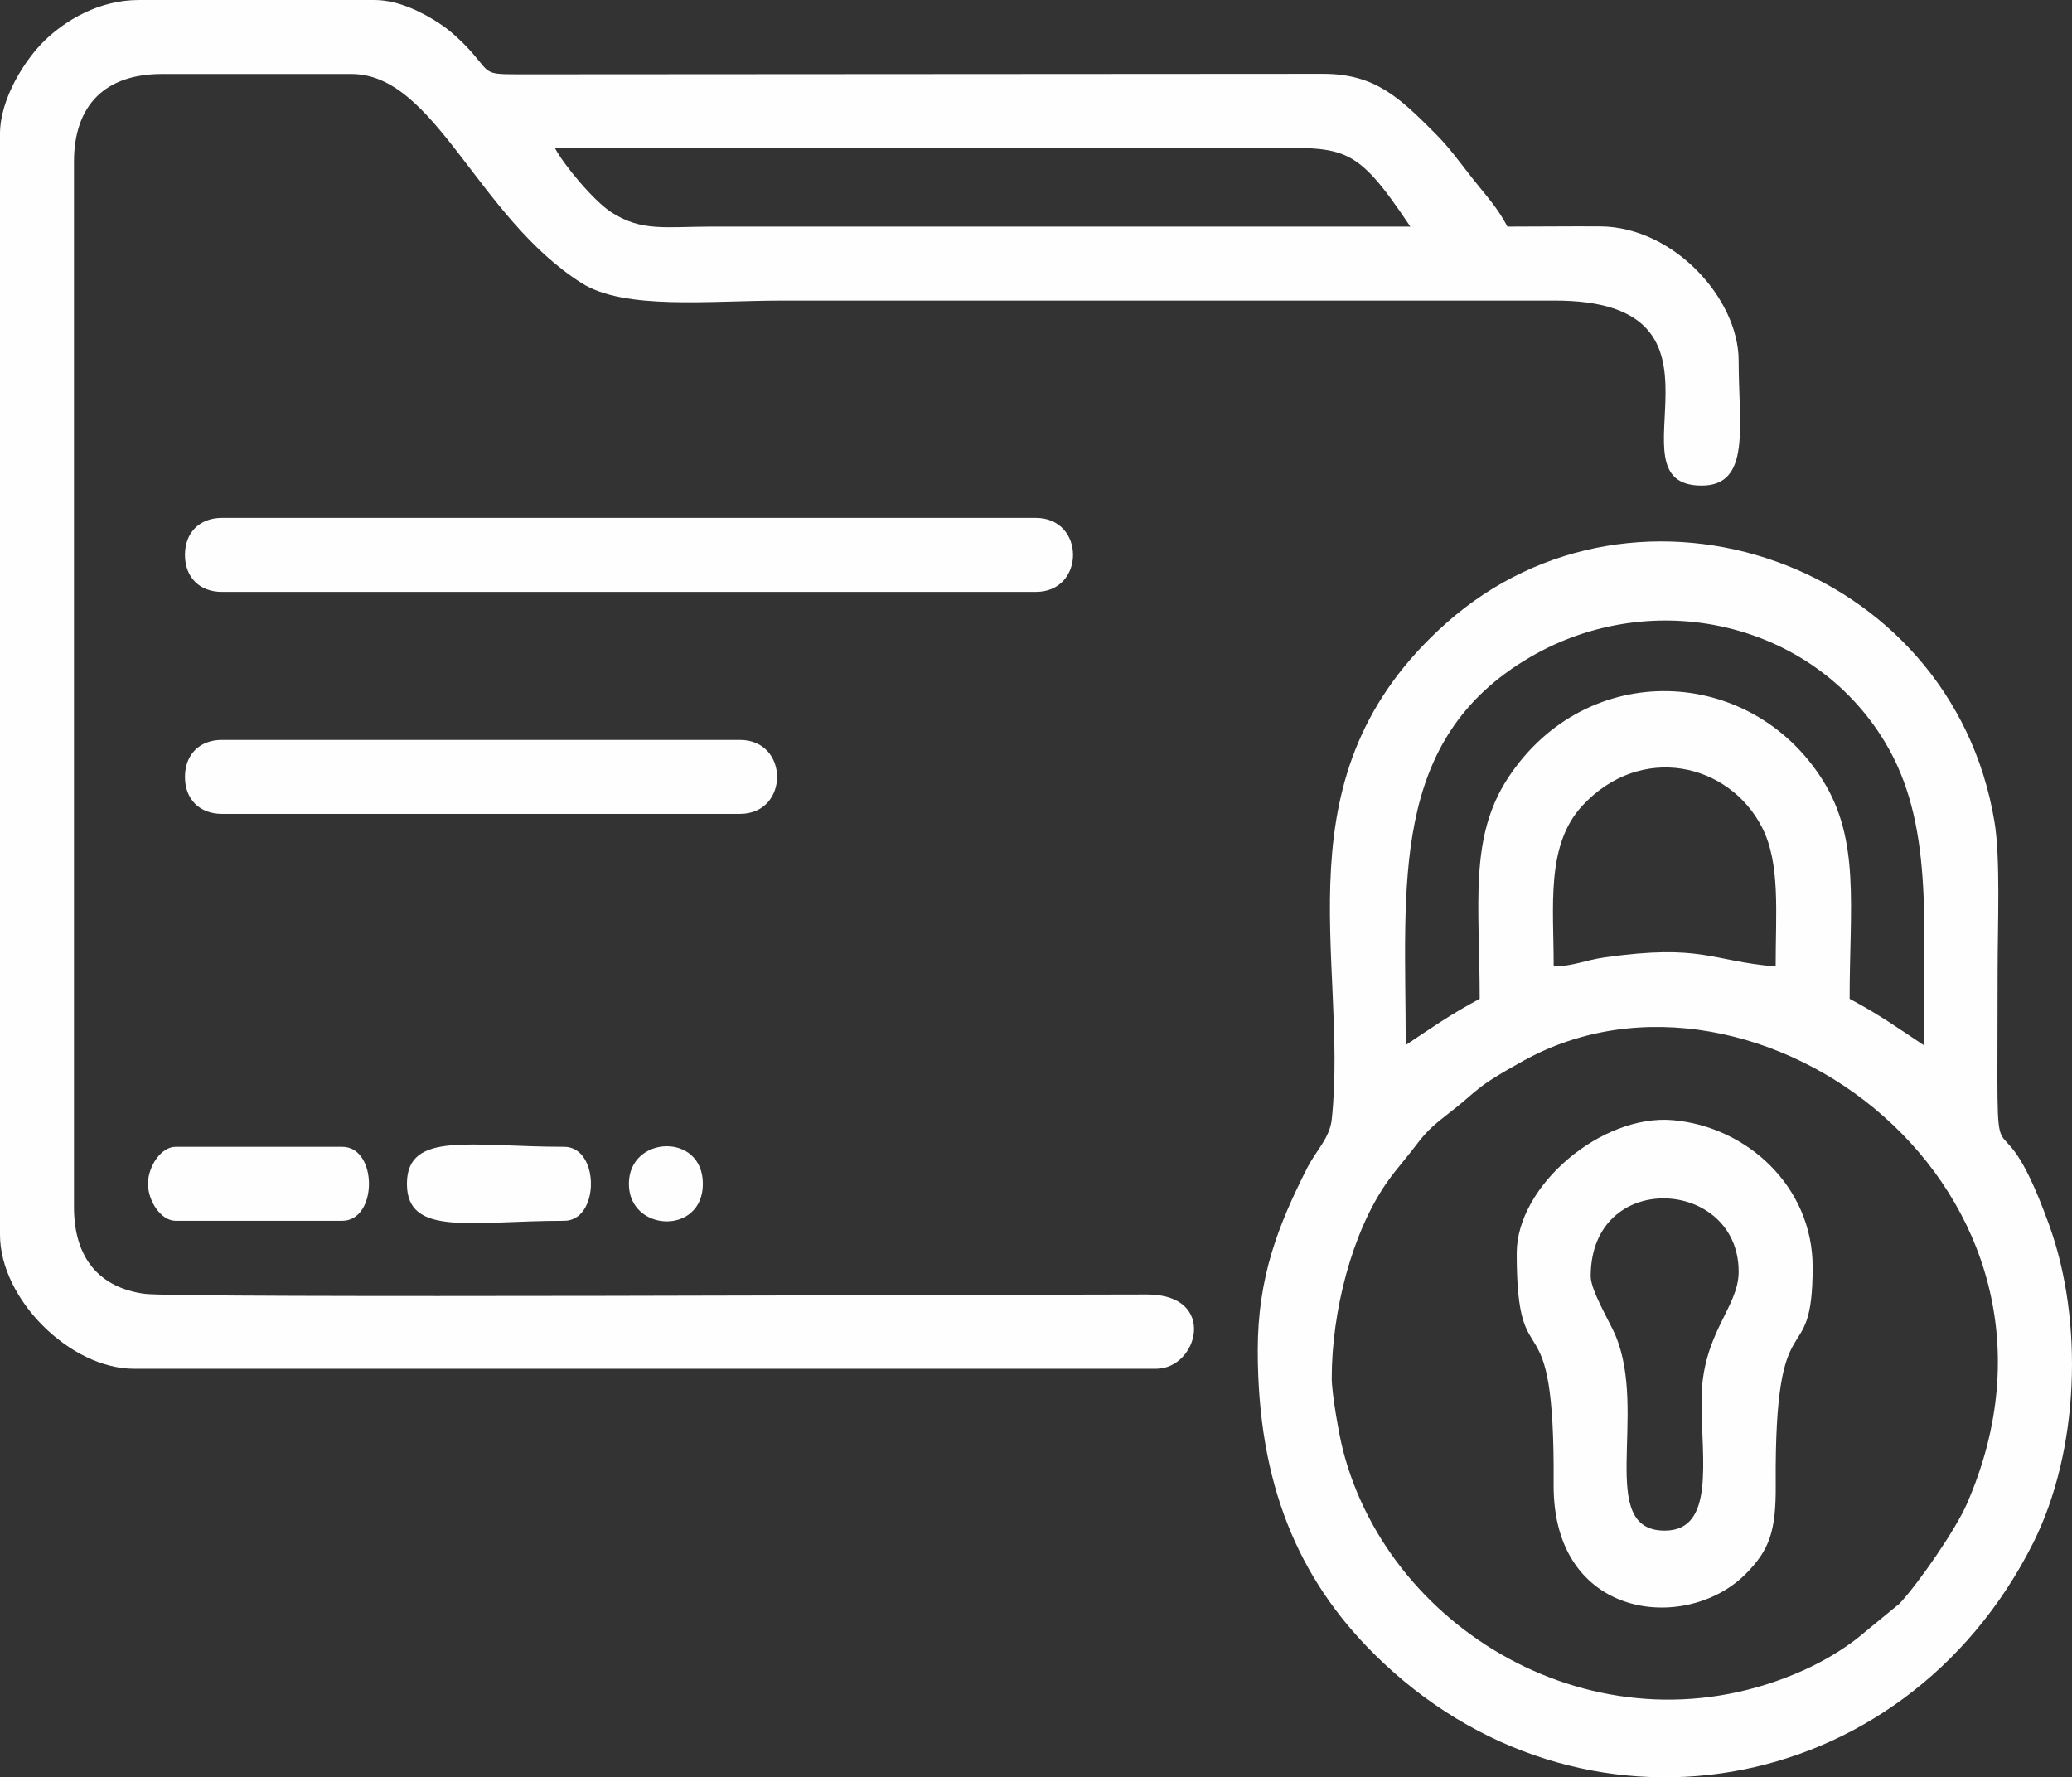
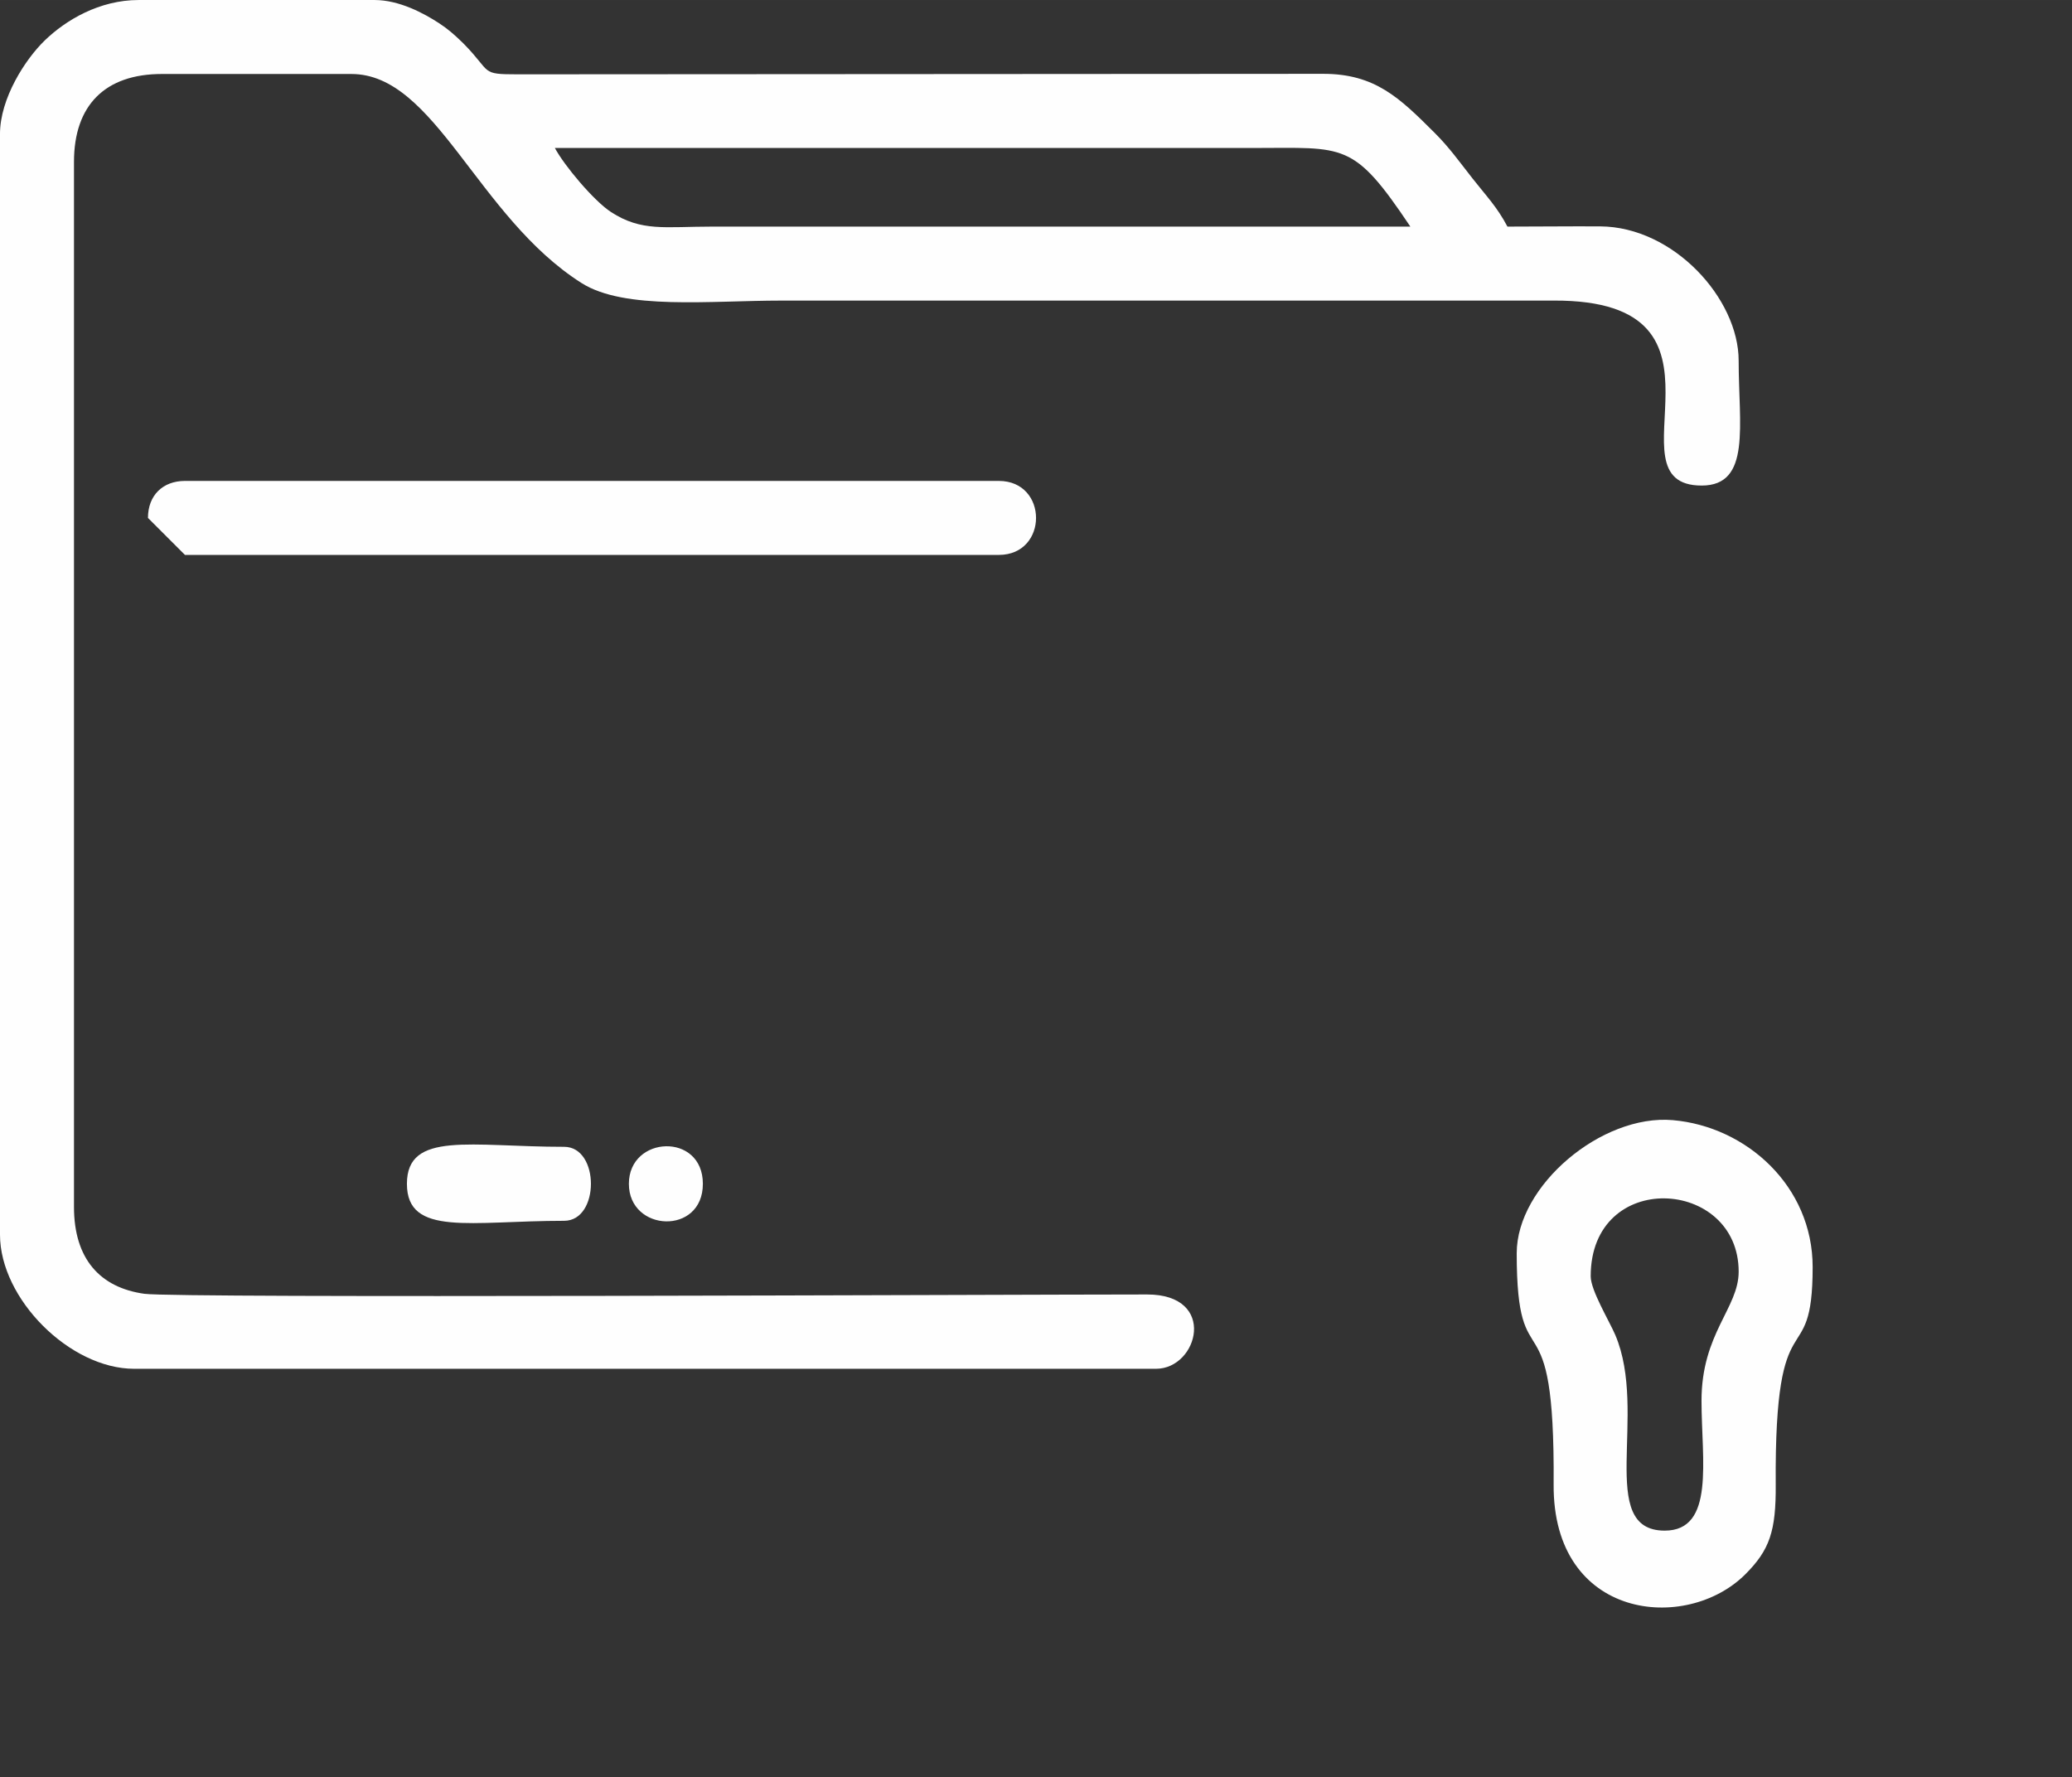
<svg xmlns="http://www.w3.org/2000/svg" xml:space="preserve" width="105.118mm" height="90.165mm" version="1.1" style="shape-rendering:geometricPrecision; text-rendering:geometricPrecision; image-rendering:optimizeQuality; fill-rule:evenodd; clip-rule:evenodd" viewBox="0 0 2732.99 2344.21">
  <rect x="0" y="0" width="2732.99" height="2344.21" fill="#333333" stroke="none" />
  <defs>
    <style type="text/css">
   
    .fil0 {fill:#FEFEFE}
   
  </style>
  </defs>
  <g id="Layer_x0020_1">
    <g id="_2053217190448">
      <path class="fil0" d="M731.91 195.18l920.99 0c121.41,-0.01 131.77,-9.21 207.37,103.69l-920.99 0c-62.13,0.01 -92.94,7 -133.3,-19.18 -22.8,-14.8 -62.01,-61.71 -74.08,-84.5zm-731.91 -18.3l0 1451.62c0,84.68 92.2,176.88 176.88,176.88l1347.93 0c55.69,0 81.62,-98.06 -11.76,-98.02 -190.69,0.06 -1279.2,5.18 -1322.65,-0.89 -58.17,-8.12 -92.81,-45.7 -92.81,-114.56l0 -1378.43c0,-74.78 41.11,-115.89 115.88,-115.89l250.07 0c110.5,0 165.89,188.48 303.64,275.79 56.72,35.95 169.52,23.08 263.59,23.08l1018.59 -0.02c262.55,-1.05 65.74,243.99 195.16,243.99 65.57,0 48.79,-79.53 48.79,-164.68 0,-81.86 -85.85,-176.61 -182.69,-177.17 -40.64,-0.23 -81.58,0.29 -122.27,0.29 -13.83,-26.13 -27.62,-40.04 -46.16,-63.63 -17.44,-22.19 -30.51,-40.74 -49.81,-59.97 -46.24,-46.08 -78.51,-78.11 -147.77,-77.9l-1061.93 0.66c-49.58,0.01 -33.73,-2.23 -70.25,-39.53 -0.88,-0.9 -2.16,-2.16 -3.06,-3.04 -9.91,-9.68 -18.92,-17.49 -30.1,-24.79 -20.13,-13.15 -52.63,-30.66 -85.23,-30.66l-311.06 0c-51.96,0 -96.16,26.54 -123.74,53.14 -25.78,24.86 -59.24,76.47 -59.24,123.74z" />
-       <path class="fil0" d="M1756.58 1817.58c0,-87.67 26.58,-191.33 72.18,-257.18 6.86,-9.91 16.01,-21.2 23.99,-30.9 24.56,-29.84 23.55,-34.4 56.3,-59.59 43.9,-33.77 32.37,-33.08 100.11,-70.66 306.59,-170.07 766.52,170.68 584.89,584.89 -14.48,33.03 -62.67,103.28 -88.59,130.98l-56.94 46.75c-20.63,15.78 -45.04,30.05 -68.95,40.83 -261.8,118.02 -545.84,-46.63 -608.2,-290.13 -5.31,-20.72 -14.8,-74.8 -14.8,-94.99zm292.76 -542.84c0,-79.78 -10.51,-160.01 37.89,-212.18 76.86,-82.84 193.32,-56.58 236.97,28.81 24.29,47.51 17.91,112.36 17.91,183.37 -85.39,-7.11 -96.62,-30.15 -225.46,-11.99 -26.37,3.72 -40.45,11.39 -67.3,11.99zm-97.59 42.7c-36.84,19.49 -64.24,38.66 -97.59,60.99 0,-211.02 -22.79,-403.24 164.87,-512.14 161.07,-93.48 371,-46.8 466.97,112.07 64.44,106.68 51.27,235.84 51.27,400.07 -33.35,-22.33 -60.75,-41.5 -97.59,-60.99 0,-121.68 14.08,-209.21 -35.23,-288.03 -95.02,-151.9 -311.57,-161.09 -415.1,-3.73 -52.09,79.19 -37.61,166.86 -37.61,291.75zm-292.76 463.54c0,175.42 52.83,300.71 153.99,401.04 270.06,267.82 697.63,193.72 868.73,-146.82 60.71,-120.83 67.21,-292.32 21.07,-419.72 -76.3,-210.72 -67.91,8.65 -67.91,-334.63 0,-60.3 3.91,-148.66 -4.15,-197.13 -56.85,-341.94 -470.82,-486.1 -723.15,-261.81 -226.19,201.05 -128.61,441.21 -150.93,654.18 -2.63,25.13 -20.73,41.26 -32.69,64.9 -38.3,75.73 -64.96,143.76 -64.96,240z" />
      <path class="fil0" d="M2098.14 1683.39c0,-141.88 195.18,-130.14 195.18,-6.1 0,48.06 -49.1,81.41 -49.01,170.56 0.08,78.14 18.06,171 -48.58,171 -91.03,0 -21.18,-154.93 -65.16,-258.1 -7.82,-18.34 -32.43,-58.78 -32.43,-77.36zm-97.59 -30.49c0,178.66 50.56,42.73 48.71,305.05 -1.26,178.57 175.02,196.3 252.84,118.48 32.11,-32.11 40.53,-56.88 40.1,-118.48 -1.79,-254.89 48.71,-141.8 48.71,-286.75 0,-106.77 -87.46,-185.38 -184.47,-193.77 -93.94,-8.13 -205.88,86.42 -205.88,175.48z" />
-       <path class="fil0" d="M243.97 731.91c0,29.5 19.29,48.79 48.8,48.79l1073.47 0c65.47,0 65.47,-97.59 0,-97.59l-1073.47 0c-29.5,0 -48.8,19.29 -48.8,48.8z" />
-       <path class="fil0" d="M243.97 1024.68c0,29.5 19.29,48.8 48.8,48.8l683.11 0c65.47,0 65.47,-97.59 0,-97.59l-683.11 0c-29.5,0 -48.8,19.29 -48.8,48.79z" />
-       <path class="fil0" d="M195.18 1561.41c0,22.29 16.83,48.79 36.59,48.79l219.57 0c47.12,0 47.12,-97.59 0,-97.59l-219.57 0c-19.76,0 -36.59,26.51 -36.59,48.8z" />
+       <path class="fil0" d="M243.97 731.91l1073.47 0c65.47,0 65.47,-97.59 0,-97.59l-1073.47 0c-29.5,0 -48.8,19.29 -48.8,48.8z" />
      <path class="fil0" d="M536.73 1561.41c0,70.09 84.3,48.79 207.38,48.79 47.12,0 47.12,-97.59 0,-97.59 -123.07,0 -207.38,-21.3 -207.38,48.8z" />
      <path class="fil0" d="M829.5 1561.41c0,63.78 97.59,68.29 97.59,0 0,-68.28 -97.59,-63.78 -97.59,0z" />
    </g>
  </g>
</svg>